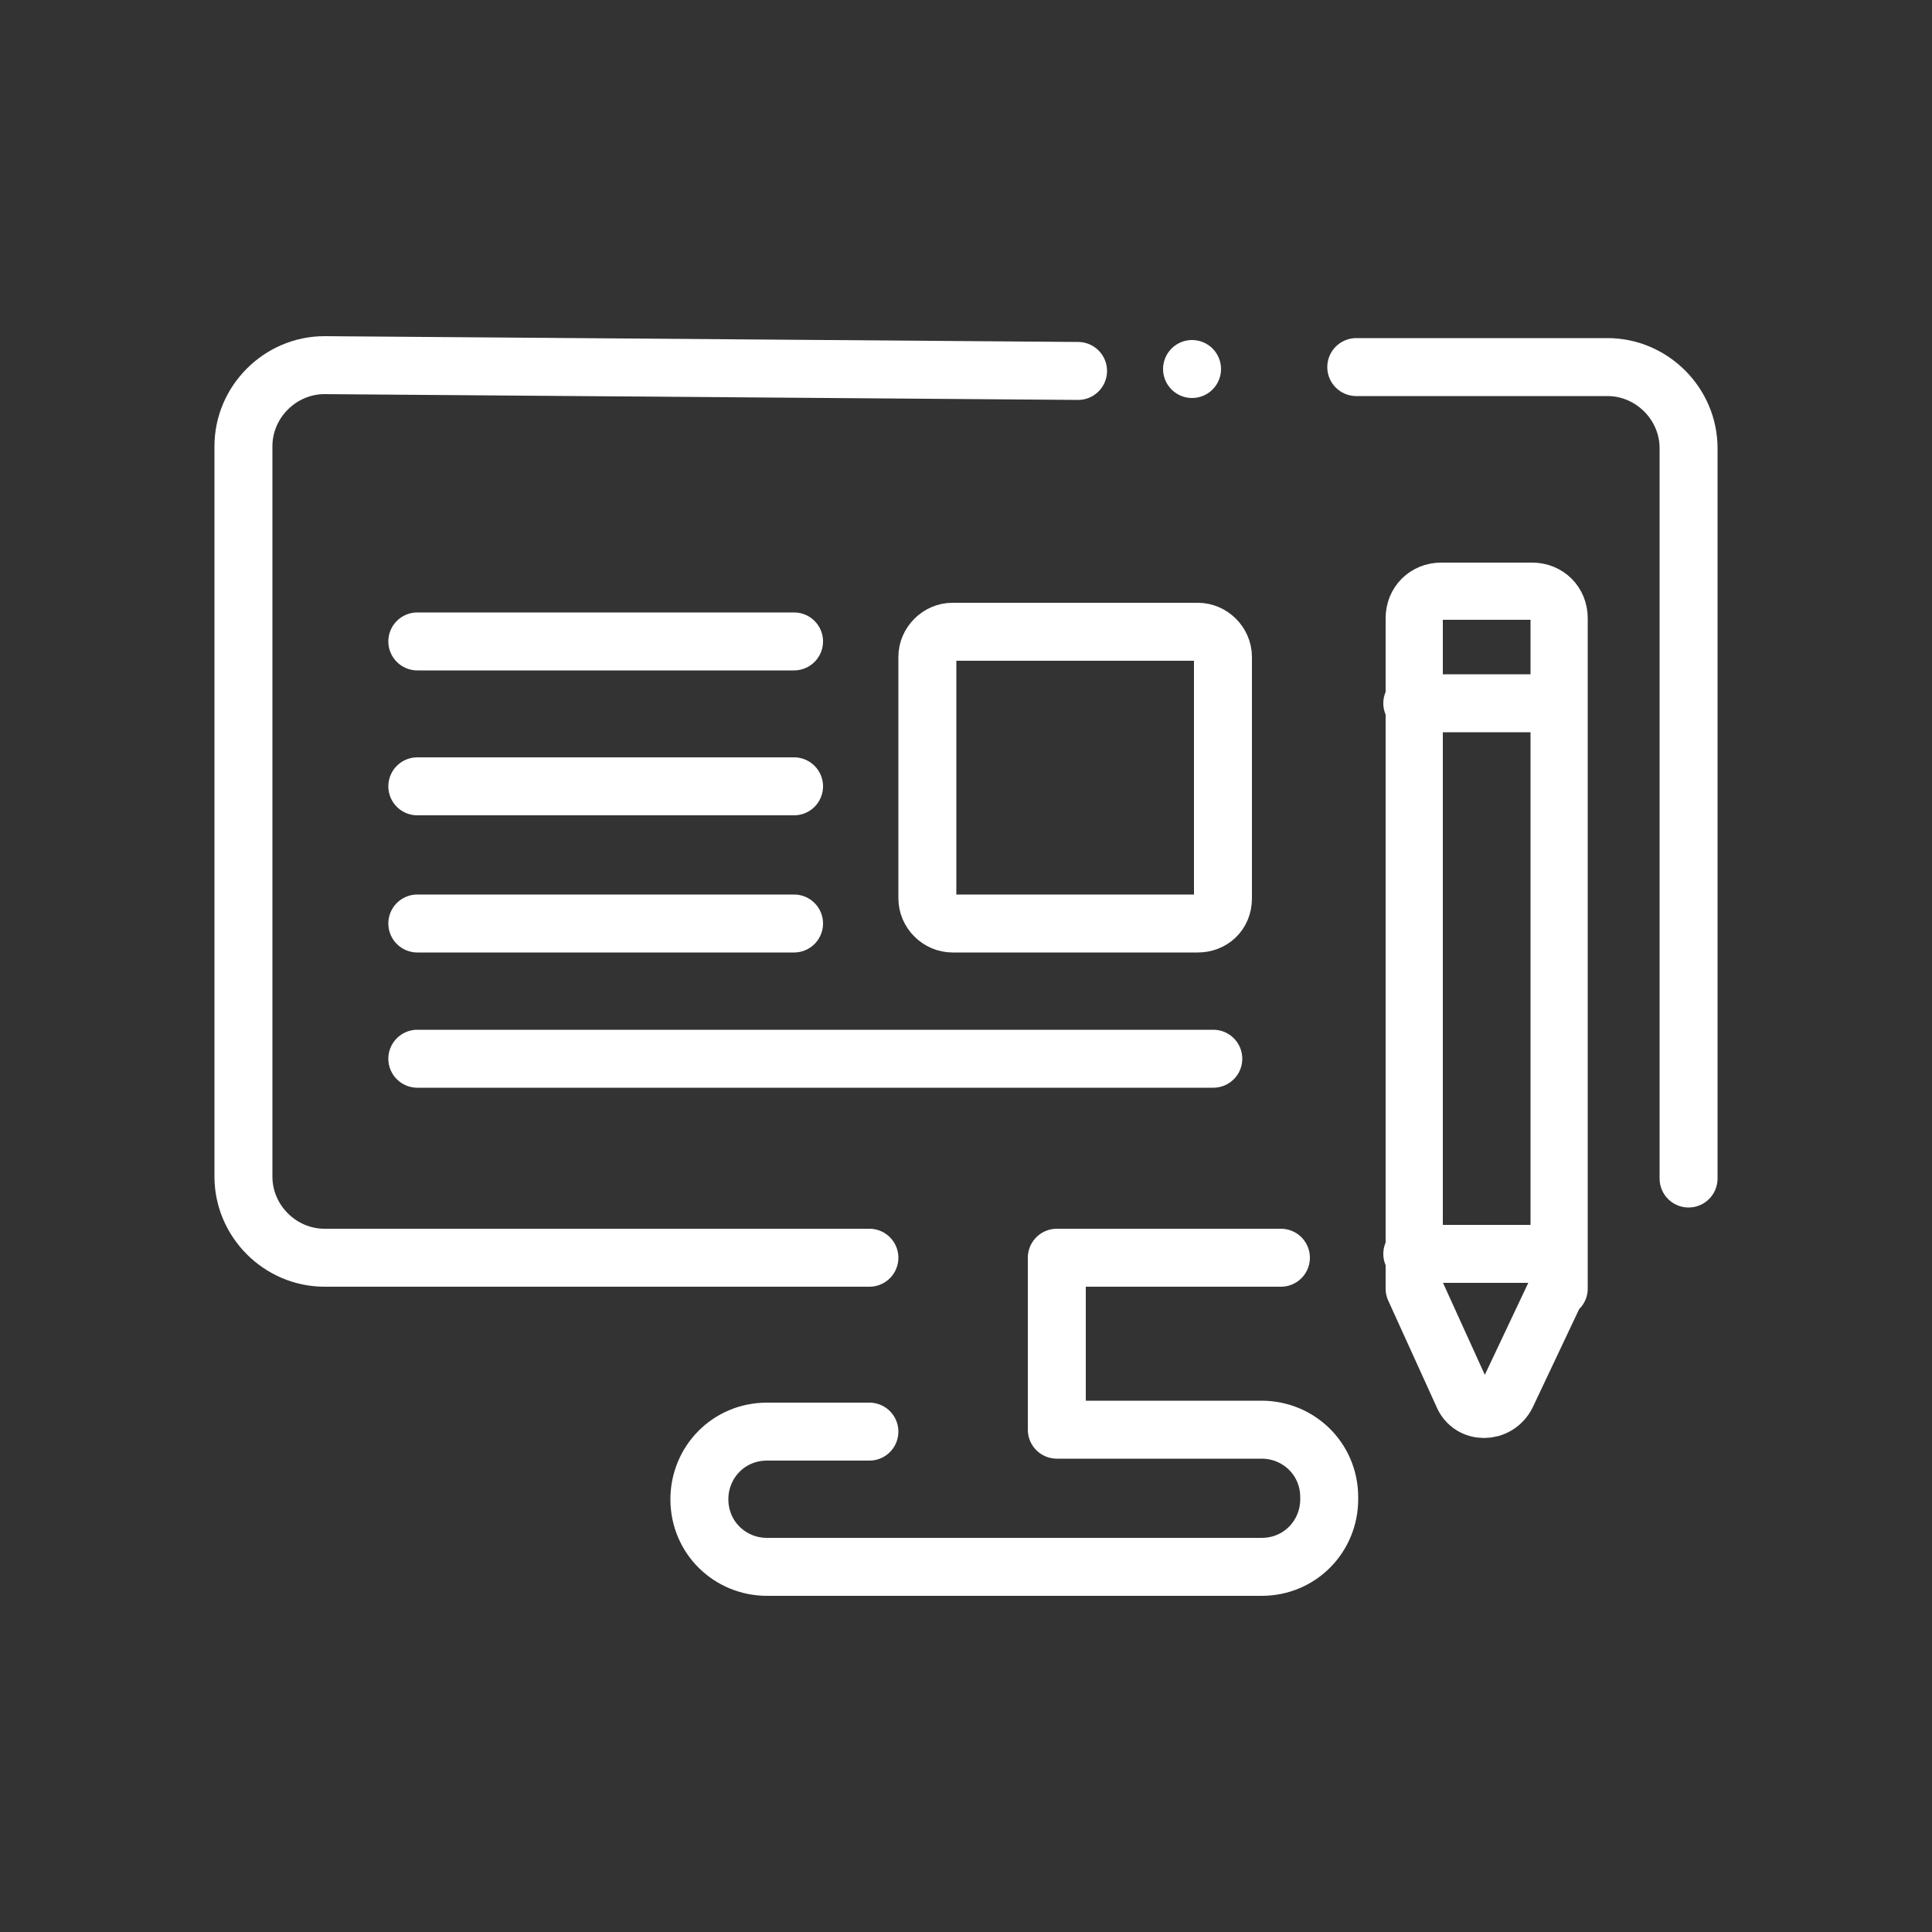
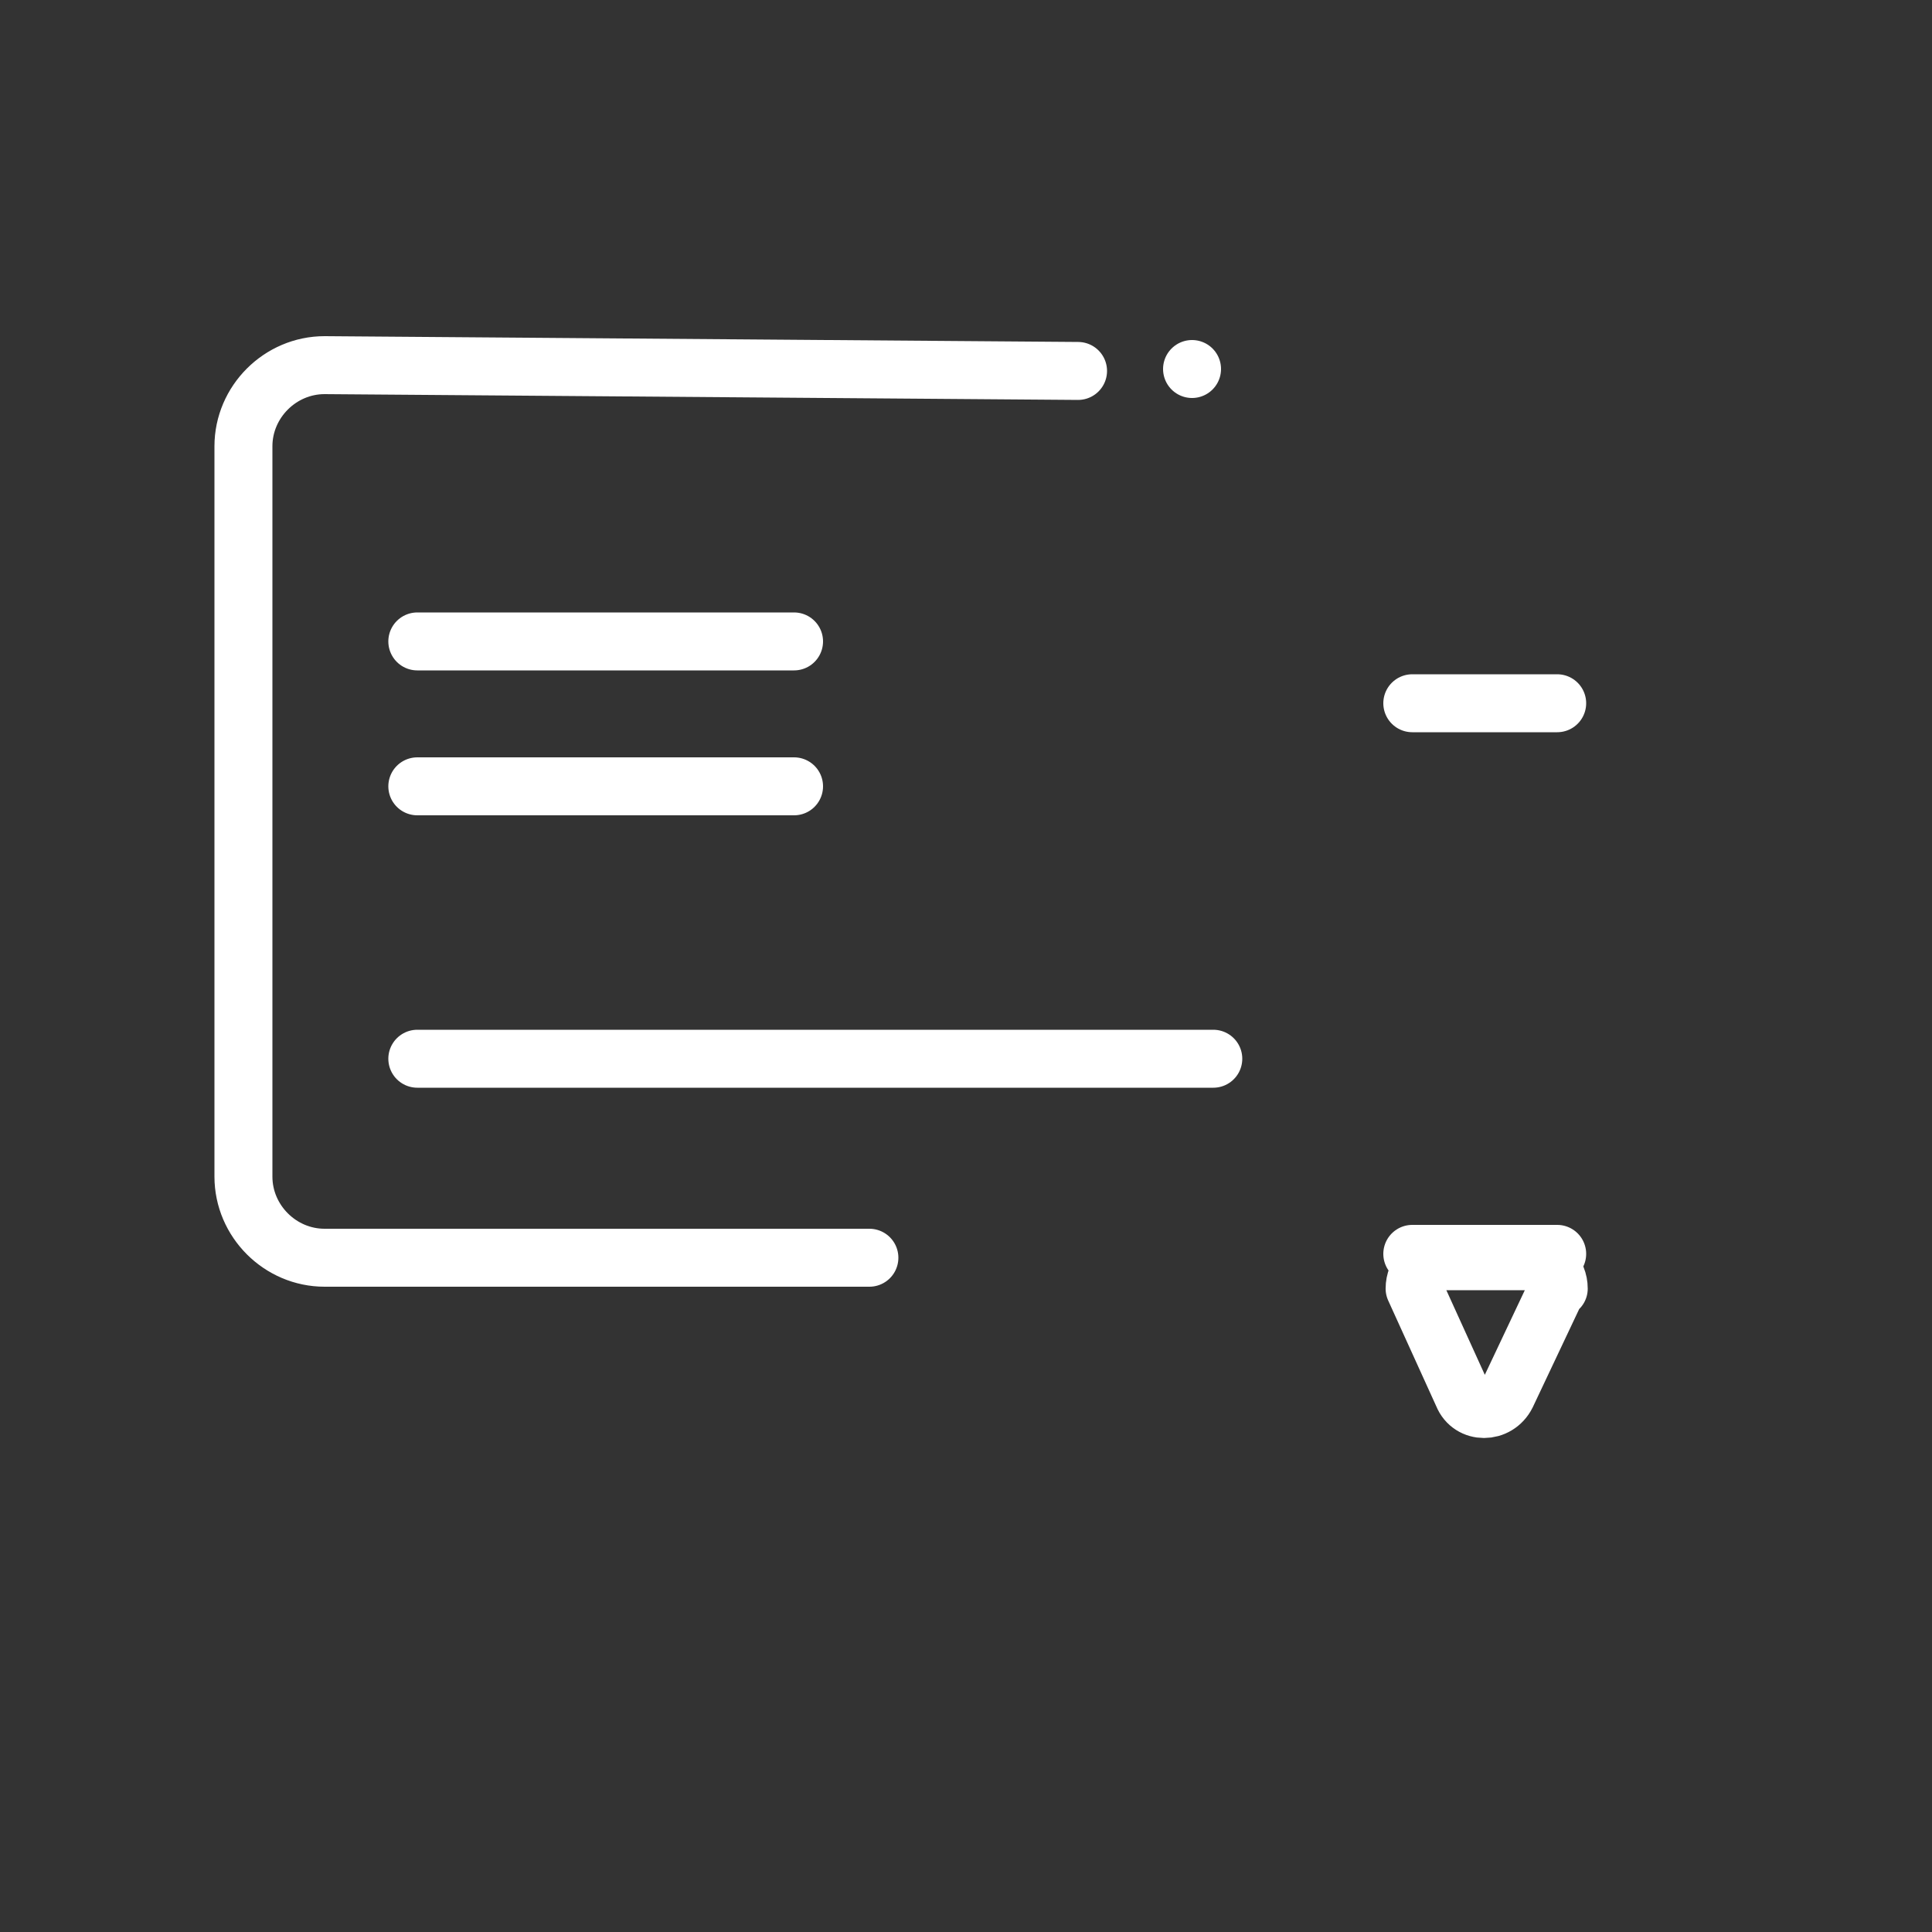
<svg xmlns="http://www.w3.org/2000/svg" version="1.1" id="Calque_1" x="0px" y="0px" viewBox="0 0 100 100" style="enable-background:new 0 0 100 100;" xml:space="preserve">
  <rect x="0" y="0" width="100" height="100" fill="#333333" stroke="none" />
  <style type="text/css">
	.st0{fill:#011627;}
	.st1{fill:#2EB6A8;}
	.st2{fill:#FFFFFF;}
	.st3{fill:none;stroke:#FFFFFF;stroke-width:3;stroke-linecap:round;stroke-linejoin:round;stroke-miterlimit:10;}
	.st4{fill:none;stroke:#FFFFFF;stroke-width:2.961;stroke-linecap:round;stroke-linejoin:round;stroke-miterlimit:10;}
	.st5{fill:none;stroke:#FFFFFF;stroke-width:5.619;stroke-linecap:round;stroke-linejoin:round;stroke-miterlimit:10;}
	.st6{fill:none;stroke:#FFFFFF;stroke-width:6.556;stroke-linecap:round;stroke-linejoin:round;stroke-miterlimit:10;}
	.st7{fill:none;stroke:#FFFFFF;stroke-width:1.799;stroke-miterlimit:10;}
	.st8{fill:#FFFFFF;stroke:#FFFFFF;stroke-width:3.599;stroke-linecap:round;stroke-linejoin:round;stroke-miterlimit:10;}
	.st9{opacity:0.62;fill:#011627;}
	.st10{fill:none;stroke:#FFFFFF;stroke-width:2.406;stroke-linecap:round;stroke-linejoin:round;stroke-miterlimit:10;}
	.st11{fill:none;stroke:#FFFFFF;stroke-width:1.443;stroke-miterlimit:10;}
	.st12{fill:#FFFFFF;stroke:#FFFFFF;stroke-width:2.886;stroke-linecap:round;stroke-linejoin:round;stroke-miterlimit:10;}
	.st13{fill:none;stroke:#FFFFFF;stroke-width:2.374;stroke-linecap:round;stroke-linejoin:round;stroke-miterlimit:10;}
	.st14{fill:none;stroke:#FFFFFF;stroke-width:3.31;stroke-linecap:round;stroke-linejoin:round;stroke-miterlimit:10;}
	.st15{fill:none;stroke:#FFFFFF;stroke-width:1.985;stroke-miterlimit:10;}
	.st16{fill:#FFFFFF;stroke:#FFFFFF;stroke-width:3.97;stroke-linecap:round;stroke-linejoin:round;stroke-miterlimit:10;}
	.st17{fill:none;stroke:#FFFFFF;stroke-width:3.266;stroke-linecap:round;stroke-linejoin:round;stroke-miterlimit:10;}
	.st18{opacity:0.55;fill:#011627;}
	.st19{fill:none;stroke:#FFFFFF;stroke-width:3.544;stroke-linecap:round;stroke-linejoin:round;stroke-miterlimit:10;}
	.st20{fill:none;stroke:#FFFFFF;stroke-width:2.125;stroke-miterlimit:10;}
	.st21{fill:#FFFFFF;stroke:#FFFFFF;stroke-width:4.251;stroke-linecap:round;stroke-linejoin:round;stroke-miterlimit:10;}
	.st22{fill:none;stroke:#FFFFFF;stroke-width:3.497;stroke-linecap:round;stroke-linejoin:round;stroke-miterlimit:10;}
	.st23{fill:none;stroke:#FFFFFF;stroke-width:2.439;stroke-linecap:round;stroke-linejoin:round;stroke-miterlimit:10;}
	.st24{fill:none;stroke:#FFFFFF;stroke-width:3.379;stroke-linecap:round;stroke-linejoin:round;stroke-miterlimit:10;}
	.st25{fill:none;stroke:#FFFFFF;stroke-width:3.637;stroke-linecap:round;stroke-linejoin:round;stroke-miterlimit:10;}
	.st26{opacity:0.62;clip-path:url(#SVGID_00000047048990133132292230000002324610846452917912_);fill:#011627;}
	.st27{clip-path:url(#SVGID_00000047048990133132292230000002324610846452917912_);}
</style>
  <g>
    <g>
-       <path class="st3" d="M66.3,65.1l-11.6,0l0,8.9h10.6c1.9,0,3.5,1.5,3.5,3.5v0.1c0,1.9-1.5,3.5-3.5,3.5l-25.6,0    c-1.9,0-3.5-1.5-3.5-3.5v0c0-1.9,1.5-3.5,3.5-3.5l5.3,0" />
-       <path class="st3" d="M70.2,19l13,0c2.3,0,4.2,1.9,4.2,4.2l0,37.8" />
      <path class="st3" d="M45,65.1l-28.2,0c-2.3,0-4.2-1.9-4.2-4.2l0-37.8c0-2.3,1.9-4.2,4.2-4.2l39,0.3" />
      <line class="st3" x1="21.6" y1="33.2" x2="41.1" y2="33.2" />
      <line class="st3" x1="21.6" y1="40.7" x2="41.1" y2="40.7" />
-       <line class="st3" x1="21.6" y1="47.8" x2="41.1" y2="47.8" />
      <line class="st3" x1="21.6" y1="54.8" x2="62.8" y2="54.8" />
-       <path class="st3" d="M62,47.8l-12.7,0c-0.7,0-1.3-0.6-1.3-1.3l0-12.5c0-0.7,0.6-1.3,1.3-1.3l12.7,0c0.7,0,1.3,0.6,1.3,1.3l0,12.5    C63.3,47.3,62.7,47.8,62,47.8z" />
      <line class="st3" x1="61.7" y1="19.1" x2="61.7" y2="19.1" />
    </g>
    <g>
-       <path class="st4" d="M80.6,66.7L78,72.2c-0.5,1-1.9,1-2.3,0l-2.5-5.5V32c0-0.8,0.6-1.4,1.4-1.4h4.7c0.8,0,1.4,0.6,1.4,1.4V66.7z" />
+       <path class="st4" d="M80.6,66.7L78,72.2c-0.5,1-1.9,1-2.3,0l-2.5-5.5c0-0.8,0.6-1.4,1.4-1.4h4.7c0.8,0,1.4,0.6,1.4,1.4V66.7z" />
      <line class="st3" x1="73.1" y1="36.4" x2="80.6" y2="36.4" />
      <line class="st3" x1="73.1" y1="64.9" x2="80.6" y2="64.9" />
    </g>
  </g>
</svg>